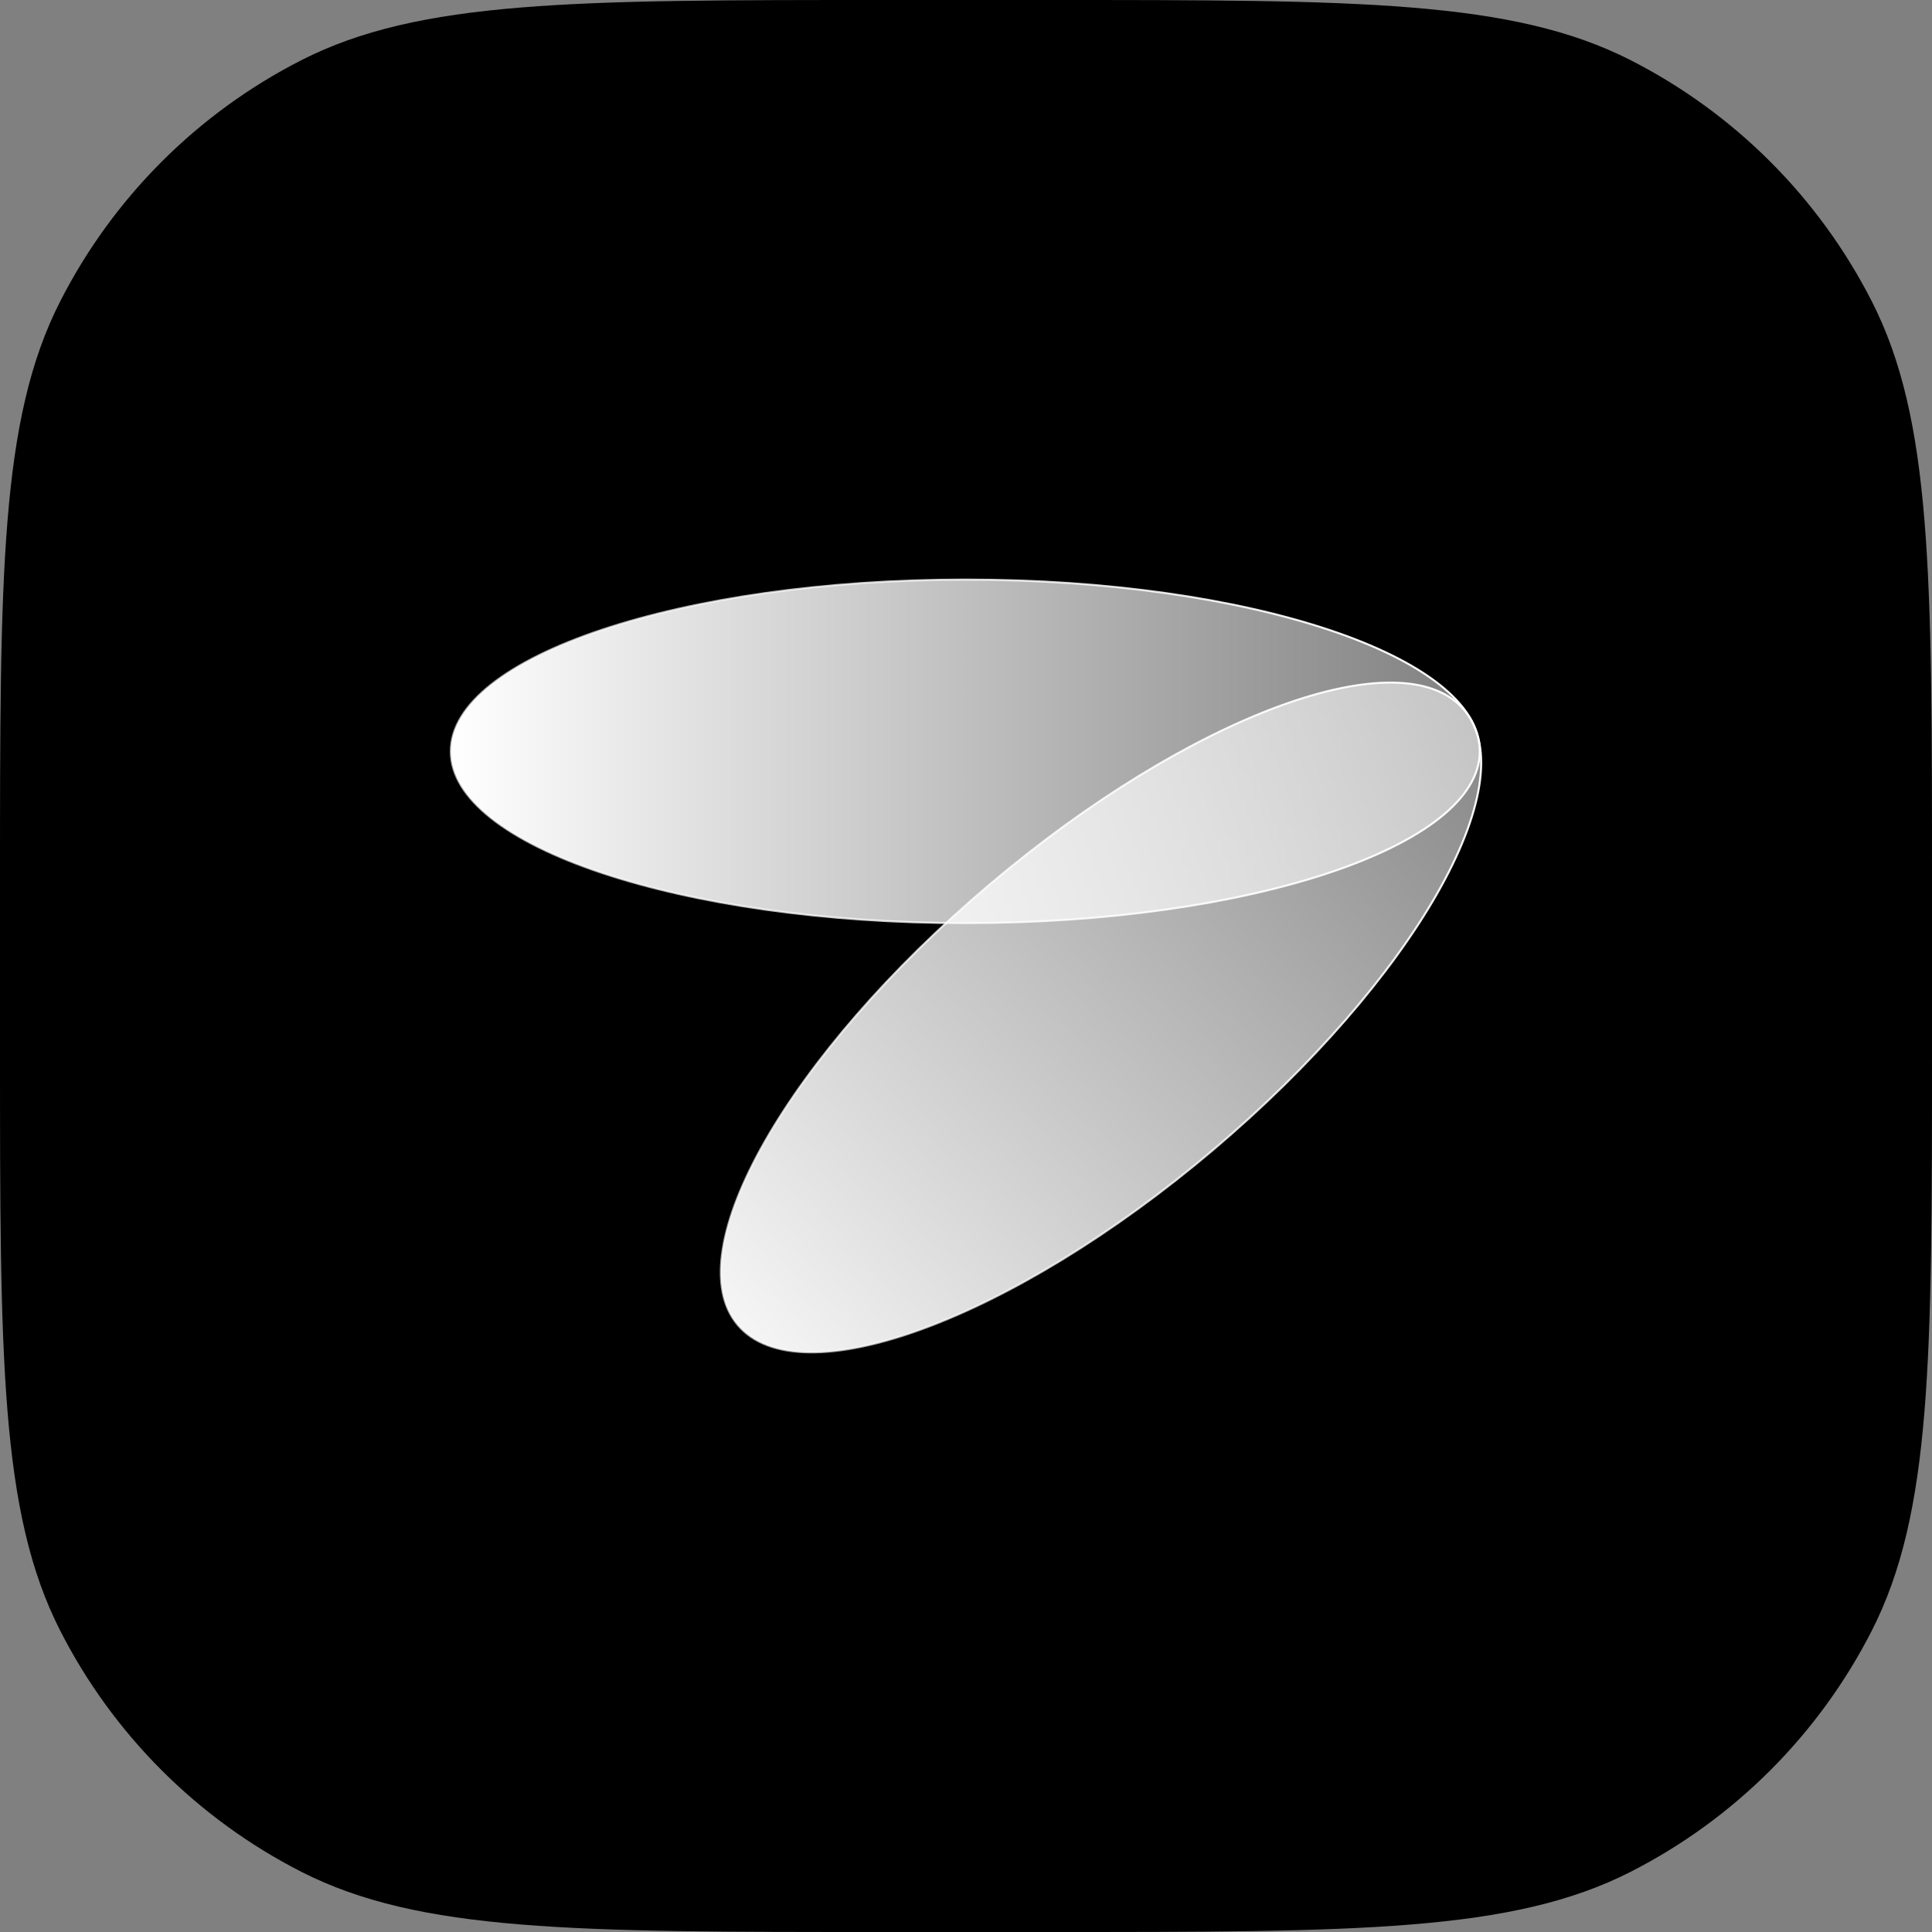
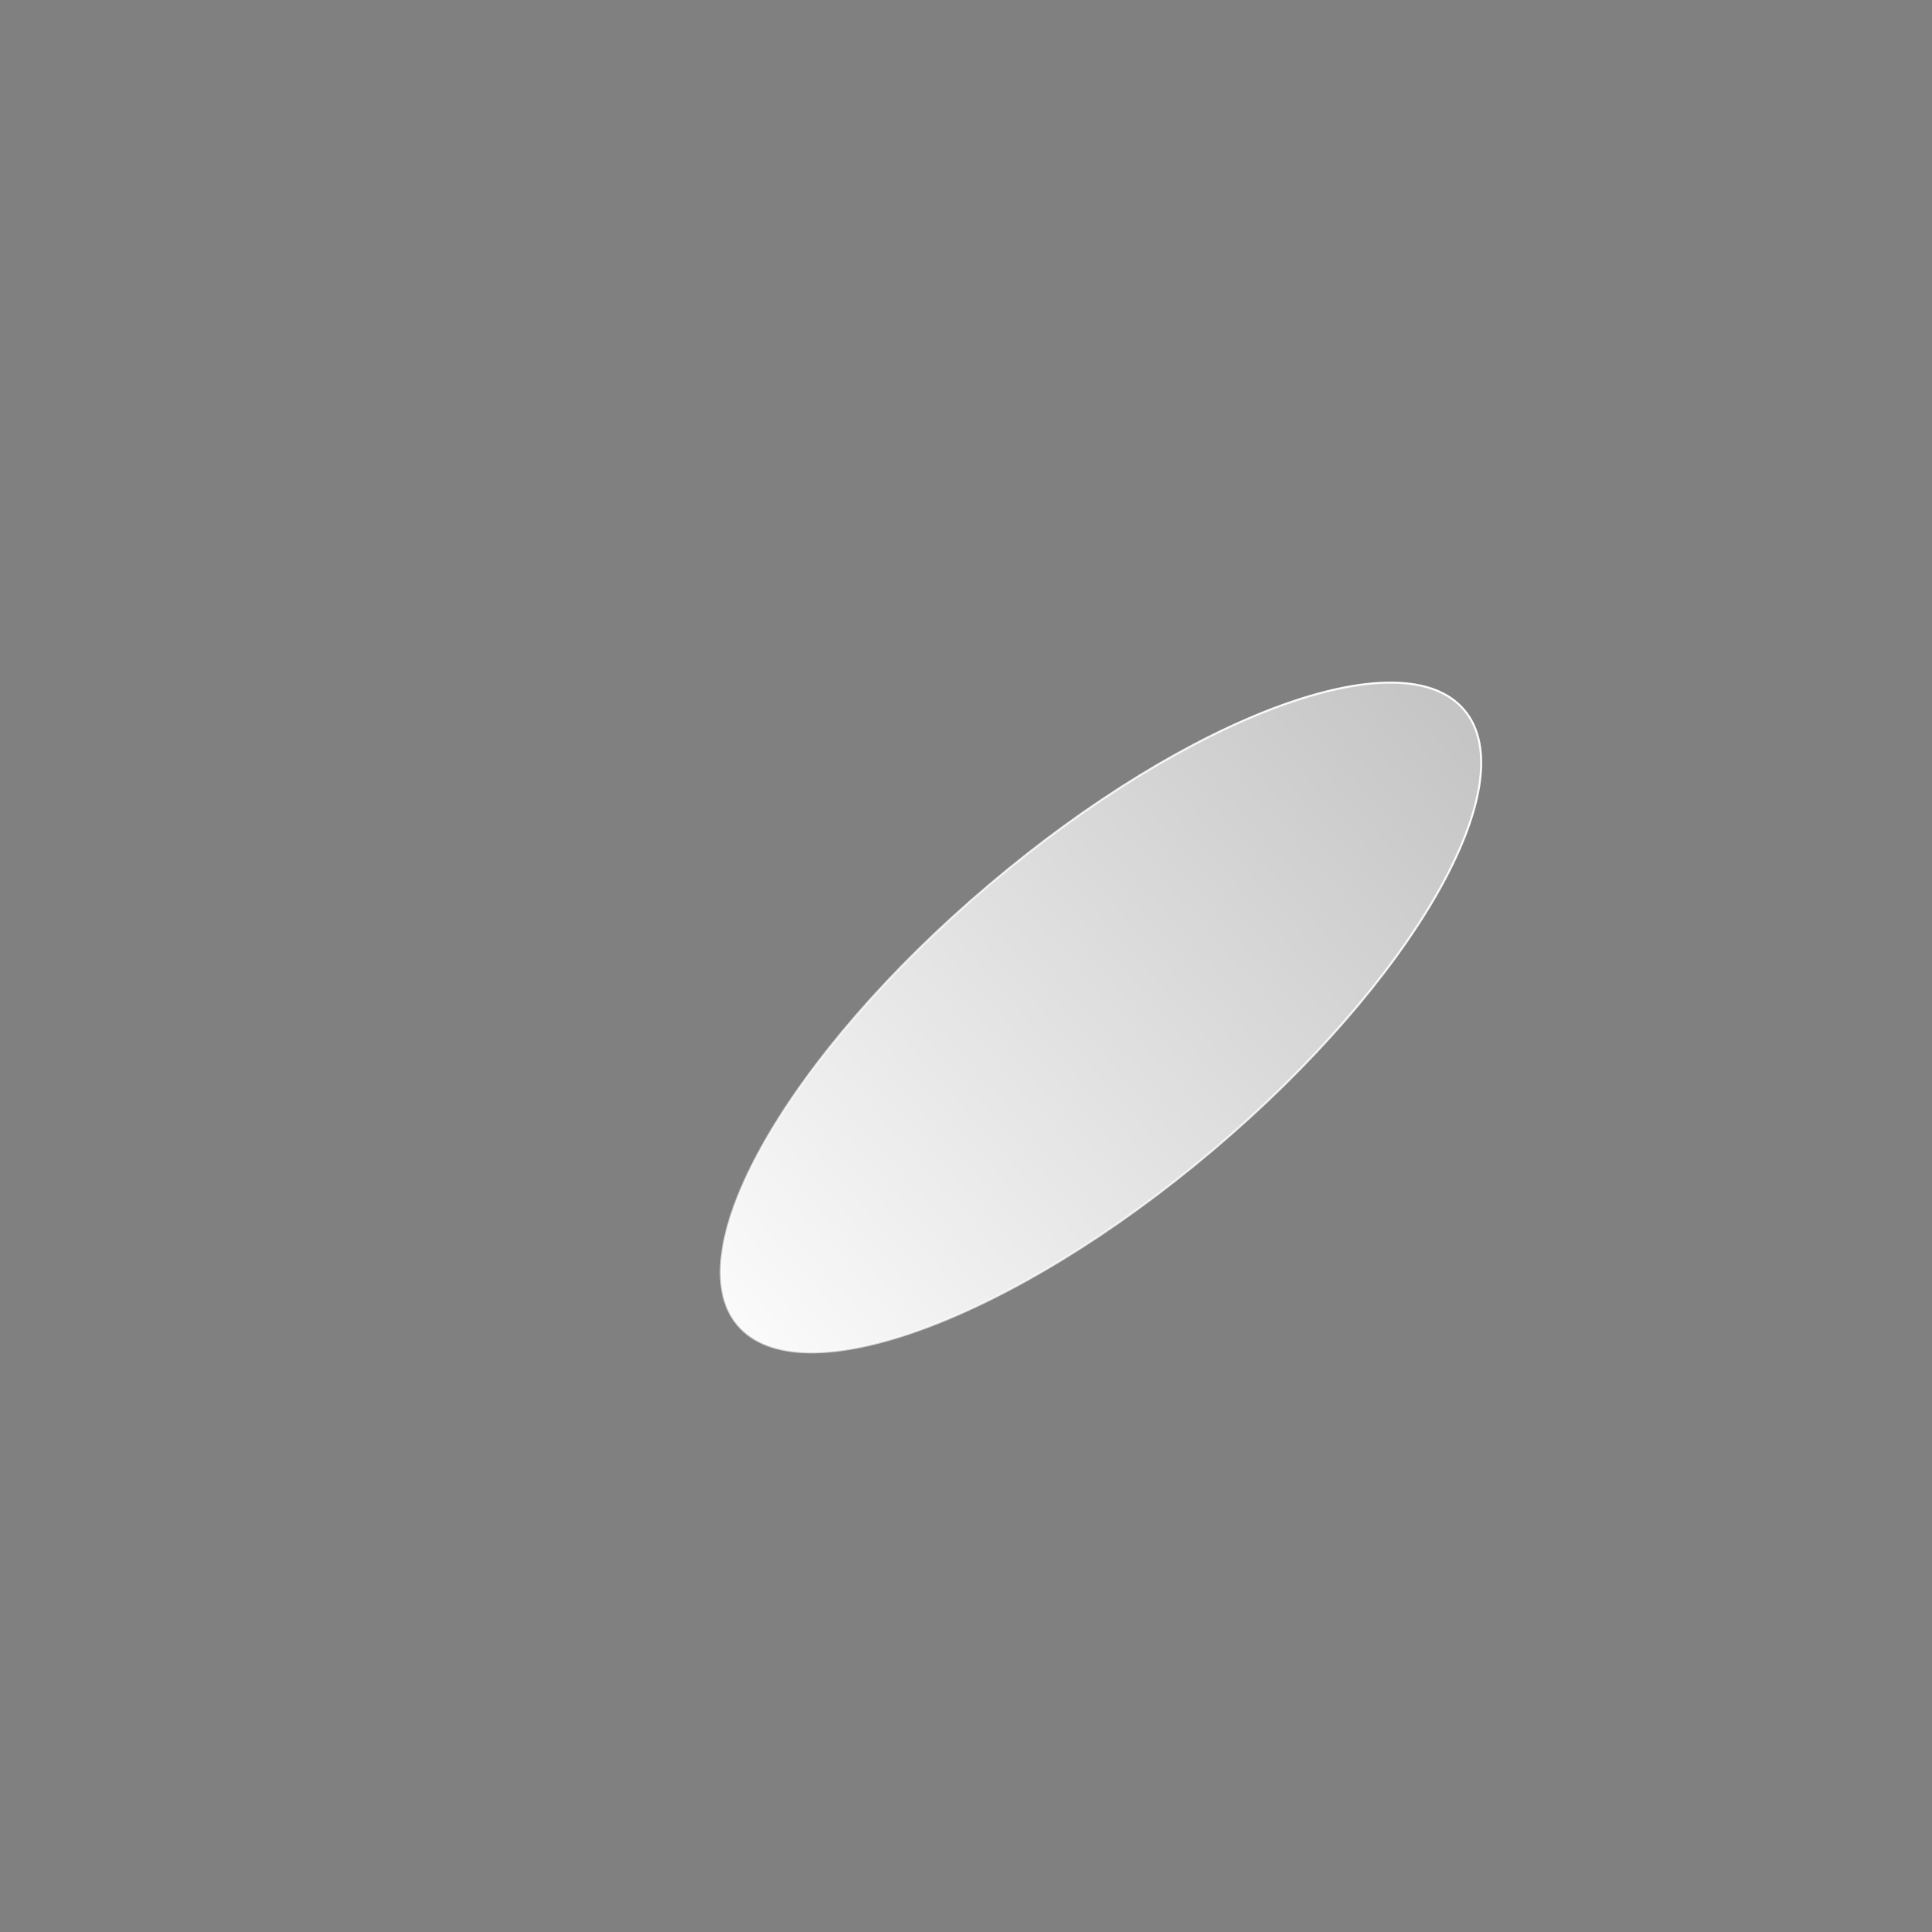
<svg xmlns="http://www.w3.org/2000/svg" width="48" height="48" viewBox="0 0 48 48" fill="none">
  <rect x="0" y="0" width="48" height="48" fill="#808080" stroke="none" />
-   <path d="M0 21.943C0 14.262 0 10.422 1.495 7.488C2.81 4.908 4.908 2.81 7.488 1.495C10.422 0 14.262 0 21.943 0H26.057C33.738 0 37.578 0 40.512 1.495C43.092 2.81 45.19 4.908 46.505 7.488C48 10.422 48 14.262 48 21.943V26.057C48 33.738 48 37.578 46.505 40.512C45.19 43.092 43.092 45.19 40.512 46.505C37.578 48 33.738 48 26.057 48H21.943C14.262 48 10.422 48 7.488 46.505C4.908 45.19 2.81 43.092 1.495 40.512C0 37.578 0 33.738 0 26.057V21.943Z" fill="#018DFF" style="fill:#018DFF;fill:color(display-p3 0.004 0.553 1);fill-opacity:1;" />
  <path d="M30.134 28.573C35.118 24.355 37.914 19.46 36.379 17.641C34.844 15.822 29.559 17.767 24.575 21.986C19.59 26.205 16.794 31.099 18.329 32.918C19.865 34.737 25.15 32.792 30.134 28.573Z" fill="url(#paint0_linear_6_61)" stroke="url(#paint1_linear_6_61)" style="" stroke-width="0.05" />
-   <path d="M23.983 22.934C31.042 22.934 36.765 21.023 36.765 18.667C36.765 16.31 31.042 14.4 23.983 14.4C16.923 14.4 11.2 16.31 11.2 18.667C11.2 21.023 16.923 22.934 23.983 22.934Z" fill="url(#paint2_linear_6_61)" stroke="url(#paint3_linear_6_61)" style="" stroke-width="0.05" />
  <defs>
    <linearGradient id="paint0_linear_6_61" x1="37.89" y1="16.244" x2="16.856" y2="34.527" gradientUnits="userSpaceOnUse">
      <stop stop-color="white" stop-opacity="0.5" style="stop-color:white;stop-opacity:0.5;" />
      <stop offset="1" stop-color="white" style="stop-color:white;stop-opacity:1;" />
    </linearGradient>
    <linearGradient id="paint1_linear_6_61" x1="37.594" y1="16.244" x2="16.651" y2="33.944" gradientUnits="userSpaceOnUse">
      <stop stop-color="white" style="stop-color:white;stop-opacity:1;" />
      <stop offset="1" stop-color="white" stop-opacity="0.6" style="stop-color:white;stop-opacity:0.6;" />
    </linearGradient>
    <linearGradient id="paint2_linear_6_61" x1="36.765" y1="18.667" x2="11.2" y2="18.667" gradientUnits="userSpaceOnUse">
      <stop stop-color="white" stop-opacity="0.5" style="stop-color:white;stop-opacity:0.5;" />
      <stop offset="1" stop-color="white" style="stop-color:white;stop-opacity:1;" />
    </linearGradient>
    <linearGradient id="paint3_linear_6_61" x1="9.291" y1="18.649" x2="38.206" y2="18.649" gradientUnits="userSpaceOnUse">
      <stop stop-color="white" stop-opacity="0.6" style="stop-color:white;stop-opacity:0.6;" />
      <stop offset="1" stop-color="white" style="stop-color:white;stop-opacity:1;" />
    </linearGradient>
  </defs>
</svg>